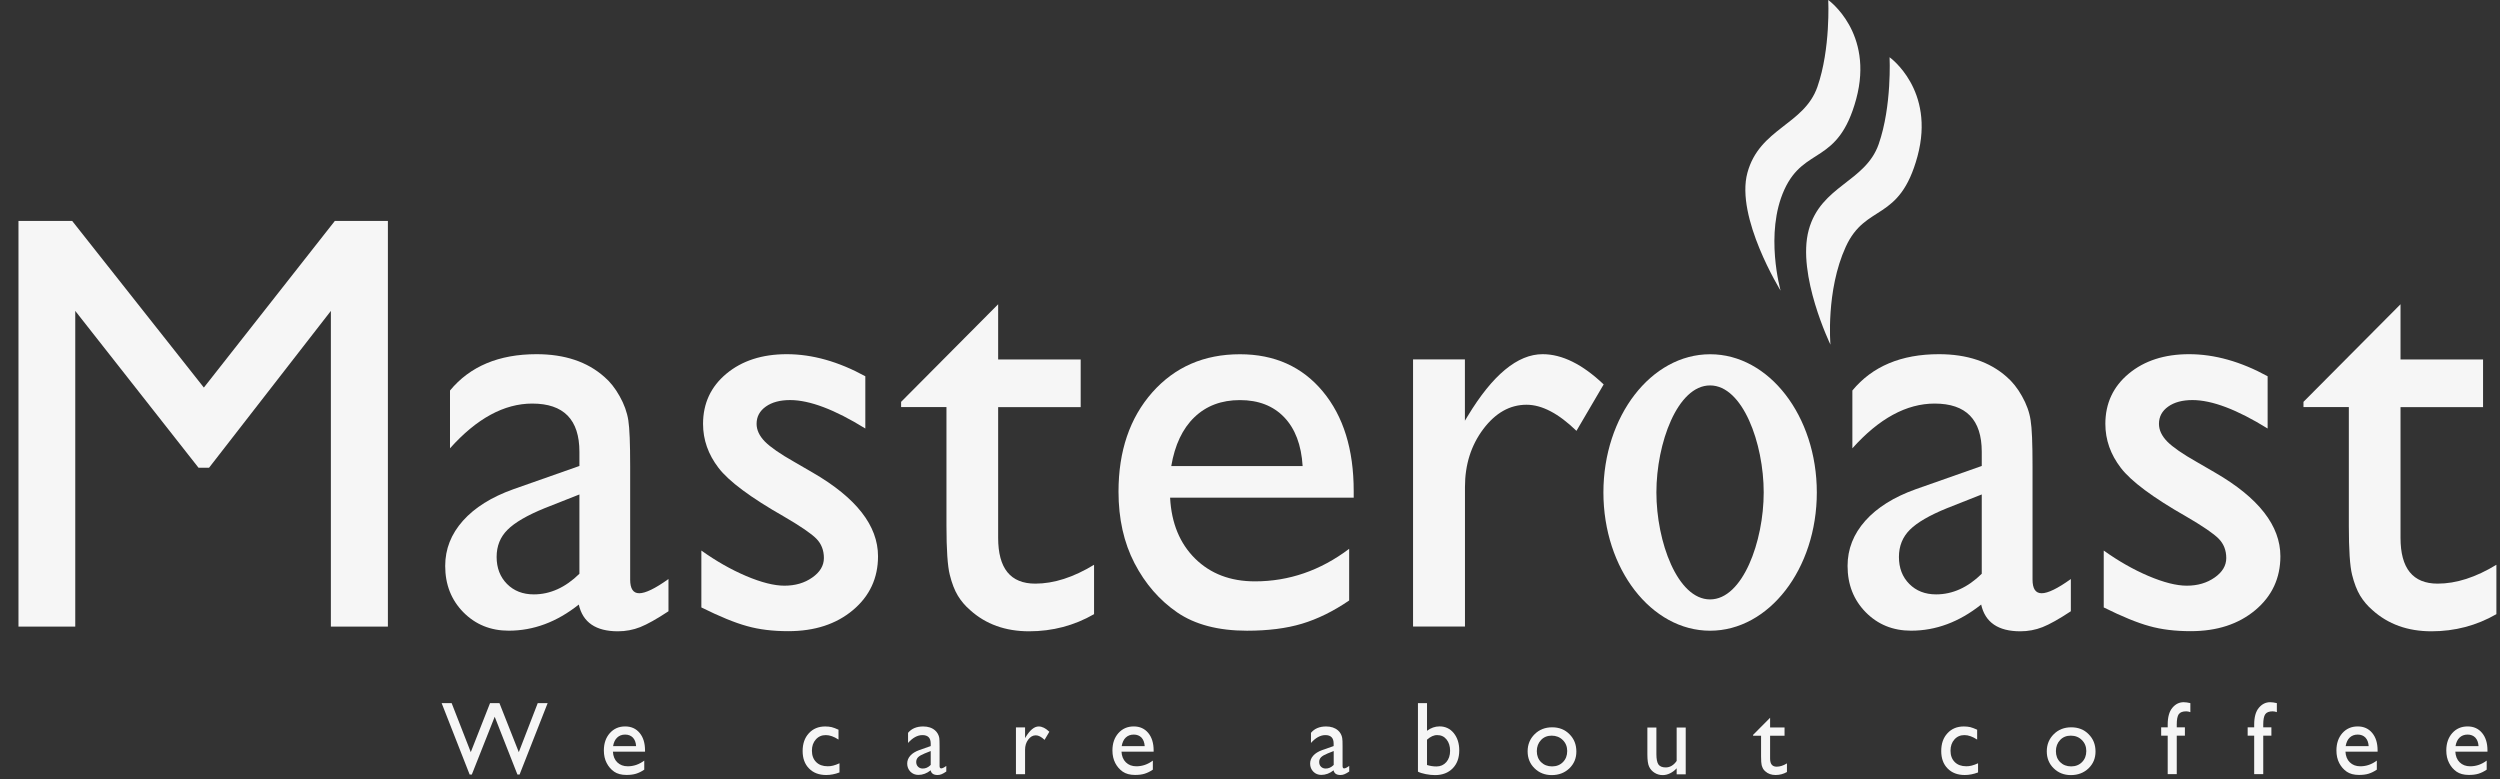
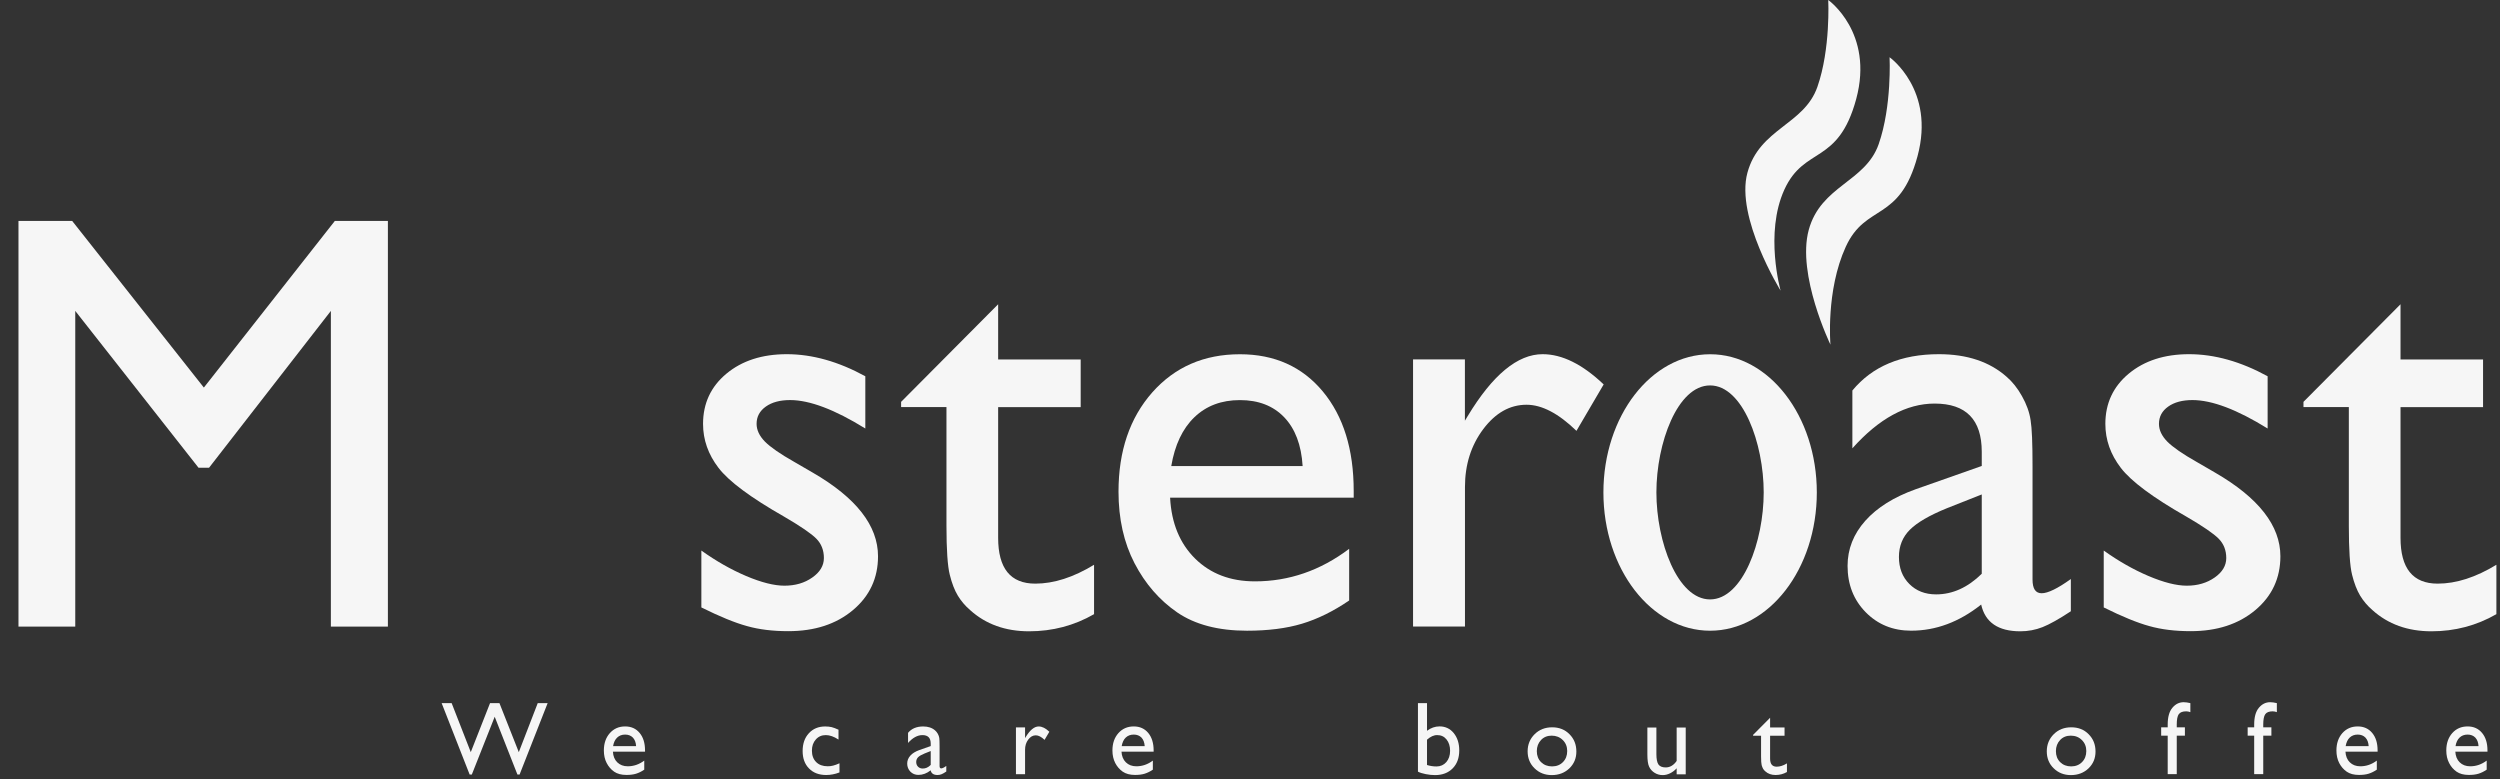
<svg xmlns="http://www.w3.org/2000/svg" width="77" height="24" viewBox="0 0 77 24" fill="none">
  <rect x="0" y="0" width="77" height="24" fill="#333333" stroke="none" />
  <g id="masteroast 2" clip-path="url(#clip0_1260_5620)">
    <path id="Vector" d="M56.378 10.615C56.378 10.615 56.231 8.953 56.849 7.602C57.466 6.251 58.505 6.862 59.059 4.813C59.613 2.763 58.199 1.763 58.199 1.763C58.199 1.763 58.274 3.264 57.864 4.438C57.455 5.612 56.081 5.712 55.708 7.085C55.337 8.461 56.378 10.615 56.378 10.615Z" fill="#F6F6F6" />
    <path id="Vector_2" d="M54.843 8.952C54.843 8.952 54.342 7.191 54.959 5.839C55.578 4.488 56.615 5.099 57.171 3.05C57.724 1.001 56.31 0 56.31 0C56.31 0 56.386 1.501 55.976 2.675C55.566 3.851 54.193 3.949 53.82 5.322C53.447 6.696 54.843 8.952 54.843 8.952Z" fill="#F6F6F6" />
    <path id="Vector_3" d="M16.562 21.657H16.867L16.003 23.856H15.937L15.237 22.076L14.532 23.856H14.465L13.603 21.657H13.911L14.5 23.166L15.093 21.657H15.383L15.979 23.166L16.562 21.657Z" fill="#F6F6F6" />
    <path id="Vector_4" d="M19.867 23.151H18.878C18.885 23.29 18.929 23.399 19.012 23.48C19.096 23.561 19.203 23.602 19.335 23.602C19.518 23.602 19.688 23.543 19.843 23.426V23.705C19.758 23.764 19.673 23.805 19.588 23.831C19.503 23.857 19.406 23.868 19.293 23.868C19.138 23.868 19.012 23.834 18.916 23.768C18.82 23.701 18.743 23.613 18.686 23.502C18.628 23.391 18.599 23.262 18.599 23.116C18.599 22.896 18.66 22.719 18.782 22.581C18.904 22.444 19.06 22.374 19.254 22.374C19.441 22.374 19.59 22.441 19.701 22.575C19.812 22.708 19.867 22.887 19.867 23.113V23.151ZM18.883 22.981H19.592C19.585 22.867 19.552 22.78 19.492 22.717C19.433 22.657 19.354 22.625 19.254 22.625C19.154 22.625 19.072 22.657 19.009 22.717C18.944 22.778 18.902 22.867 18.883 22.981Z" fill="#F6F6F6" />
    <path id="Vector_5" d="M25.856 23.509V23.791C25.716 23.845 25.579 23.87 25.446 23.87C25.227 23.87 25.049 23.804 24.918 23.669C24.787 23.536 24.721 23.357 24.721 23.132C24.721 22.905 24.785 22.722 24.913 22.584C25.04 22.445 25.208 22.375 25.417 22.375C25.489 22.375 25.553 22.382 25.612 22.395C25.67 22.41 25.742 22.436 25.826 22.475V22.779C25.686 22.687 25.555 22.641 25.435 22.641C25.31 22.641 25.206 22.685 25.127 22.776C25.046 22.866 25.007 22.98 25.007 23.121C25.007 23.268 25.051 23.385 25.138 23.472C25.225 23.558 25.343 23.601 25.491 23.601C25.596 23.605 25.718 23.573 25.856 23.509Z" fill="#F6F6F6" />
    <path id="Vector_6" d="M28.939 22.98V23.593C28.939 23.643 28.956 23.667 28.989 23.667C29.022 23.667 29.076 23.642 29.146 23.59V23.763C29.083 23.806 29.032 23.834 28.995 23.848C28.956 23.863 28.917 23.87 28.875 23.87C28.755 23.87 28.684 23.822 28.664 23.726C28.546 23.82 28.421 23.867 28.286 23.867C28.188 23.867 28.107 23.834 28.04 23.767C27.976 23.701 27.942 23.617 27.942 23.518C27.942 23.427 27.974 23.346 28.038 23.274C28.101 23.202 28.194 23.147 28.31 23.104L28.666 22.979V22.901C28.666 22.728 28.581 22.641 28.411 22.641C28.26 22.641 28.11 22.722 27.968 22.883V22.571C28.077 22.44 28.232 22.375 28.435 22.375C28.587 22.375 28.709 22.416 28.801 22.497C28.832 22.523 28.86 22.558 28.884 22.6C28.908 22.643 28.924 22.687 28.93 22.73C28.936 22.776 28.939 22.859 28.939 22.98ZM28.666 23.56V23.132L28.48 23.206C28.386 23.244 28.317 23.283 28.278 23.322C28.24 23.361 28.219 23.411 28.219 23.468C28.219 23.527 28.238 23.577 28.275 23.614C28.312 23.651 28.36 23.671 28.419 23.671C28.507 23.673 28.59 23.636 28.666 23.56Z" fill="#F6F6F6" />
    <path id="Vector_7" d="M31.572 22.404V22.735L31.587 22.709C31.721 22.486 31.856 22.375 31.991 22.375C32.096 22.375 32.205 22.428 32.32 22.538L32.172 22.788C32.074 22.694 31.985 22.648 31.902 22.648C31.812 22.648 31.734 22.692 31.67 22.779C31.603 22.868 31.572 22.971 31.572 23.091V23.845H31.291V22.403H31.572V22.404Z" fill="#F6F6F6" />
    <path id="Vector_8" d="M35.532 23.151H34.542C34.55 23.29 34.594 23.399 34.677 23.48C34.76 23.561 34.867 23.602 35 23.602C35.183 23.602 35.353 23.543 35.508 23.426V23.705C35.423 23.764 35.336 23.805 35.253 23.831C35.168 23.857 35.07 23.868 34.958 23.868C34.803 23.868 34.677 23.834 34.581 23.768C34.485 23.701 34.407 23.613 34.35 23.502C34.293 23.391 34.263 23.262 34.263 23.116C34.263 22.896 34.324 22.719 34.446 22.581C34.568 22.444 34.725 22.374 34.919 22.374C35.105 22.374 35.255 22.441 35.366 22.575C35.476 22.708 35.532 22.887 35.532 23.113V23.151ZM34.548 22.981H35.257C35.249 22.867 35.216 22.78 35.157 22.717C35.098 22.657 35.019 22.625 34.919 22.625C34.819 22.625 34.736 22.657 34.673 22.717C34.609 22.778 34.568 22.867 34.548 22.981Z" fill="#F6F6F6" />
-     <path id="Vector_9" d="M41.351 22.98V23.593C41.351 23.643 41.367 23.667 41.399 23.667C41.432 23.667 41.486 23.642 41.556 23.59V23.763C41.493 23.806 41.441 23.834 41.404 23.848C41.366 23.863 41.327 23.87 41.284 23.87C41.164 23.87 41.094 23.822 41.074 23.726C40.956 23.82 40.83 23.867 40.695 23.867C40.598 23.867 40.516 23.834 40.45 23.767C40.385 23.701 40.352 23.617 40.352 23.518C40.352 23.427 40.383 23.346 40.448 23.274C40.511 23.202 40.603 23.147 40.719 23.104L41.076 22.979V22.901C41.076 22.728 40.991 22.641 40.821 22.641C40.67 22.641 40.52 22.722 40.378 22.883V22.571C40.487 22.44 40.642 22.375 40.845 22.375C40.996 22.375 41.118 22.416 41.211 22.497C41.242 22.523 41.27 22.558 41.294 22.6C41.318 22.643 41.334 22.687 41.34 22.73C41.349 22.776 41.351 22.859 41.351 22.98ZM41.078 23.56V23.132L40.891 23.206C40.797 23.244 40.729 23.283 40.69 23.322C40.651 23.361 40.631 23.411 40.631 23.468C40.631 23.527 40.649 23.577 40.686 23.614C40.723 23.651 40.771 23.671 40.83 23.671C40.919 23.673 41.002 23.636 41.078 23.56Z" fill="#F6F6F6" />
    <path id="Vector_10" d="M43.673 21.657H43.952V22.508C44.072 22.418 44.201 22.373 44.338 22.373C44.517 22.373 44.663 22.442 44.776 22.58C44.888 22.719 44.945 22.896 44.945 23.112C44.945 23.345 44.877 23.529 44.742 23.666C44.608 23.802 44.427 23.873 44.2 23.873C44.109 23.873 44.013 23.863 43.913 23.843C43.814 23.823 43.732 23.799 43.673 23.767V21.657ZM43.952 22.782V23.562C44.046 23.592 44.144 23.607 44.244 23.607C44.367 23.607 44.467 23.562 44.547 23.472C44.624 23.381 44.663 23.267 44.663 23.125C44.663 22.983 44.626 22.865 44.554 22.776C44.482 22.686 44.386 22.641 44.268 22.641C44.164 22.639 44.059 22.687 43.952 22.782Z" fill="#F6F6F6" />
    <path id="Vector_11" d="M47.807 22.401C48.021 22.401 48.2 22.471 48.34 22.614C48.482 22.756 48.552 22.933 48.552 23.147C48.552 23.356 48.48 23.527 48.336 23.666C48.192 23.803 48.011 23.873 47.794 23.873C47.583 23.873 47.406 23.803 47.264 23.664C47.122 23.526 47.051 23.35 47.051 23.142C47.051 22.931 47.123 22.756 47.266 22.614C47.41 22.471 47.591 22.401 47.807 22.401ZM47.792 22.658C47.659 22.658 47.548 22.702 47.463 22.793C47.378 22.883 47.334 22.998 47.334 23.136C47.334 23.275 47.378 23.387 47.465 23.474C47.554 23.561 47.666 23.605 47.803 23.605C47.94 23.605 48.052 23.561 48.139 23.472C48.226 23.384 48.27 23.271 48.27 23.132C48.27 22.996 48.224 22.881 48.133 22.793C48.043 22.704 47.928 22.658 47.792 22.658Z" fill="#F6F6F6" />
    <path id="Vector_12" d="M51.641 23.847V23.663C51.582 23.729 51.514 23.781 51.438 23.818C51.362 23.855 51.287 23.873 51.211 23.873C51.123 23.873 51.039 23.851 50.966 23.805C50.89 23.759 50.834 23.698 50.796 23.62C50.757 23.543 50.739 23.413 50.739 23.233V22.407H51.017V23.229C51.017 23.38 51.039 23.485 51.08 23.546C51.123 23.605 51.196 23.637 51.303 23.637C51.436 23.637 51.549 23.57 51.641 23.437V22.407H51.92V23.849H51.641V23.847Z" fill="#F6F6F6" />
    <path id="Vector_13" d="M53.995 22.634L54.519 22.107V22.405H54.964V22.661H54.519V23.366C54.519 23.531 54.586 23.614 54.721 23.614C54.82 23.614 54.926 23.581 55.038 23.512V23.778C54.931 23.839 54.815 23.87 54.687 23.87C54.56 23.87 54.453 23.832 54.37 23.756C54.344 23.734 54.322 23.708 54.303 23.678C54.287 23.649 54.272 23.612 54.259 23.566C54.248 23.52 54.241 23.431 54.241 23.3V22.661H53.995V22.634Z" fill="#F6F6F6" />
-     <path id="Vector_14" d="M60.924 23.509V23.791C60.783 23.845 60.647 23.87 60.514 23.87C60.294 23.87 60.117 23.804 59.986 23.669C59.855 23.536 59.79 23.357 59.79 23.132C59.79 22.905 59.853 22.722 59.982 22.584C60.109 22.445 60.277 22.375 60.486 22.375C60.558 22.375 60.624 22.382 60.682 22.395C60.739 22.41 60.811 22.436 60.896 22.475V22.779C60.756 22.687 60.624 22.641 60.505 22.641C60.379 22.641 60.276 22.685 60.196 22.776C60.115 22.866 60.076 22.98 60.076 23.121C60.076 23.268 60.12 23.385 60.207 23.472C60.294 23.558 60.412 23.601 60.56 23.601C60.663 23.605 60.785 23.573 60.924 23.509Z" fill="#F6F6F6" />
    <path id="Vector_15" d="M63.796 22.401C64.01 22.401 64.19 22.471 64.33 22.614C64.472 22.756 64.542 22.933 64.542 23.147C64.542 23.356 64.47 23.527 64.326 23.666C64.182 23.803 64.001 23.873 63.783 23.873C63.573 23.873 63.396 23.803 63.254 23.664C63.111 23.526 63.041 23.35 63.041 23.142C63.041 22.931 63.113 22.756 63.255 22.614C63.399 22.471 63.578 22.401 63.796 22.401ZM63.78 22.658C63.647 22.658 63.536 22.702 63.451 22.793C63.366 22.883 63.322 22.998 63.322 23.136C63.322 23.275 63.366 23.387 63.453 23.474C63.542 23.561 63.654 23.605 63.791 23.605C63.927 23.605 64.04 23.561 64.127 23.472C64.214 23.384 64.258 23.271 64.258 23.132C64.258 22.996 64.212 22.881 64.121 22.793C64.033 22.704 63.918 22.658 63.78 22.658Z" fill="#F6F6F6" />
    <path id="Vector_16" d="M66.765 22.405V22.318C66.765 22.086 66.813 21.914 66.909 21.8C67.005 21.685 67.121 21.628 67.256 21.628C67.315 21.628 67.383 21.637 67.463 21.656V21.934C67.418 21.918 67.374 21.909 67.334 21.909C67.225 21.909 67.149 21.938 67.106 21.997C67.064 22.056 67.044 22.163 67.044 22.315V22.401H67.295V22.658H67.044V23.843H66.765V22.658H66.564V22.401H66.765V22.405Z" fill="#F6F6F6" />
    <path id="Vector_17" d="M69.429 22.405V22.318C69.429 22.086 69.477 21.914 69.573 21.8C69.669 21.685 69.785 21.628 69.92 21.628C69.977 21.628 70.047 21.637 70.127 21.656V21.934C70.083 21.918 70.038 21.909 69.998 21.909C69.889 21.909 69.813 21.938 69.771 21.997C69.728 22.056 69.708 22.163 69.708 22.315V22.401H69.959V22.658H69.708V23.843H69.429V22.658H69.228V22.401H69.429V22.405Z" fill="#F6F6F6" />
    <path id="Vector_18" d="M73.23 23.151H72.24C72.248 23.29 72.292 23.399 72.375 23.48C72.458 23.561 72.565 23.602 72.698 23.602C72.881 23.602 73.051 23.543 73.206 23.426V23.705C73.121 23.764 73.034 23.805 72.951 23.831C72.866 23.857 72.768 23.868 72.656 23.868C72.501 23.868 72.375 23.834 72.279 23.768C72.183 23.701 72.106 23.613 72.048 23.502C71.991 23.391 71.962 23.262 71.962 23.116C71.962 22.896 72.023 22.719 72.144 22.581C72.266 22.444 72.423 22.374 72.617 22.374C72.803 22.374 72.953 22.441 73.064 22.575C73.175 22.708 73.23 22.887 73.23 23.113V23.151ZM72.246 22.981H72.955C72.948 22.867 72.914 22.78 72.855 22.717C72.796 22.657 72.717 22.625 72.617 22.625C72.517 22.625 72.434 22.657 72.371 22.717C72.307 22.778 72.266 22.867 72.246 22.981Z" fill="#F6F6F6" />
    <path id="Vector_19" d="M76.614 23.151H75.624C75.632 23.29 75.676 23.399 75.759 23.48C75.842 23.561 75.949 23.602 76.082 23.602C76.267 23.602 76.435 23.543 76.59 23.426V23.705C76.505 23.764 76.42 23.805 76.335 23.831C76.25 23.857 76.153 23.868 76.04 23.868C75.885 23.868 75.759 23.834 75.663 23.768C75.567 23.701 75.49 23.613 75.433 23.502C75.375 23.391 75.346 23.262 75.346 23.116C75.346 22.896 75.407 22.719 75.528 22.581C75.65 22.444 75.807 22.374 76.001 22.374C76.188 22.374 76.337 22.441 76.448 22.575C76.559 22.708 76.614 22.887 76.614 23.113V23.151ZM75.63 22.981H76.339C76.332 22.867 76.298 22.78 76.239 22.717C76.18 22.657 76.101 22.625 76.001 22.625C75.901 22.625 75.818 22.657 75.755 22.717C75.691 22.778 75.648 22.867 75.63 22.981Z" fill="#F6F6F6" />
    <path id="Vector_20" d="M10.313 6.805H11.947V19.299H10.191V9.576L6.438 14.407H6.115L2.318 9.576V19.299H0.569V6.805H2.223L6.279 11.937L10.313 6.805Z" fill="#F6F6F6" />
-     <path id="Vector_21" d="M19.409 14.354V17.851C19.409 18.131 19.501 18.272 19.688 18.272C19.88 18.272 20.181 18.126 20.589 17.834V18.827C20.227 19.066 19.937 19.228 19.719 19.315C19.501 19.401 19.272 19.444 19.032 19.444C18.351 19.444 17.949 19.169 17.827 18.62C17.151 19.158 16.431 19.425 15.669 19.425C15.11 19.425 14.644 19.235 14.271 18.857C13.898 18.478 13.712 18.002 13.712 17.43C13.712 16.911 13.895 16.448 14.258 16.04C14.622 15.632 15.139 15.309 15.809 15.069L17.846 14.352V13.915C17.846 12.925 17.362 12.43 16.394 12.43C15.527 12.43 14.681 12.89 13.86 13.808V12.028C14.476 11.282 15.366 10.909 16.526 10.909C17.393 10.909 18.089 11.142 18.613 11.607C18.789 11.757 18.946 11.954 19.084 12.201C19.224 12.449 19.313 12.696 19.352 12.944C19.391 13.193 19.409 13.662 19.409 14.354ZM17.846 17.672V15.229L16.78 15.65C16.239 15.87 15.855 16.093 15.632 16.317C15.407 16.54 15.296 16.819 15.296 17.153C15.296 17.493 15.403 17.77 15.615 17.985C15.828 18.2 16.103 18.307 16.441 18.307C16.945 18.307 17.413 18.096 17.846 17.672Z" fill="#F6F6F6" />
    <path id="Vector_22" d="M21.602 18.709V16.957C22.051 17.278 22.511 17.541 22.978 17.74C23.447 17.939 23.842 18.039 24.161 18.039C24.494 18.039 24.78 17.956 25.018 17.788C25.256 17.622 25.376 17.421 25.376 17.188C25.376 16.95 25.299 16.75 25.145 16.593C24.99 16.435 24.658 16.208 24.145 15.909C23.12 15.325 22.448 14.825 22.131 14.411C21.813 13.996 21.654 13.546 21.654 13.056C21.654 12.425 21.894 11.908 22.374 11.509C22.854 11.11 23.474 10.909 24.232 10.909C25.018 10.909 25.825 11.136 26.652 11.589V13.198C25.708 12.613 24.935 12.322 24.335 12.322C24.026 12.322 23.777 12.388 23.587 12.523C23.397 12.658 23.303 12.835 23.303 13.054C23.303 13.246 23.39 13.427 23.559 13.601C23.731 13.774 24.032 13.983 24.464 14.227L25.033 14.557C26.373 15.333 27.043 16.191 27.043 17.133C27.043 17.806 26.785 18.36 26.27 18.792C25.755 19.224 25.092 19.44 24.281 19.44C23.803 19.44 23.378 19.389 23.006 19.283C22.636 19.182 22.168 18.99 21.602 18.709Z" fill="#F6F6F6" />
    <path id="Vector_23" d="M27.754 12.377L30.743 9.371V11.071H33.285V12.539H30.743V16.566C30.743 17.507 31.123 17.976 31.887 17.976C32.458 17.976 33.062 17.782 33.697 17.395V18.916C33.086 19.268 32.417 19.444 31.695 19.444C30.968 19.444 30.361 19.226 29.879 18.79C29.727 18.659 29.602 18.511 29.502 18.347C29.402 18.183 29.319 17.969 29.253 17.703C29.186 17.437 29.151 16.933 29.151 16.187V12.537H27.754V12.377Z" fill="#F6F6F6" />
    <path id="Vector_24" d="M41.692 15.329H36.039C36.08 16.115 36.339 16.741 36.813 17.208C37.288 17.674 37.9 17.906 38.652 17.906C39.7 17.906 40.668 17.572 41.554 16.904V18.495C41.065 18.829 40.579 19.067 40.099 19.211C39.619 19.355 39.054 19.426 38.408 19.426C37.524 19.426 36.806 19.237 36.259 18.863C35.711 18.486 35.273 17.982 34.943 17.347C34.614 16.712 34.45 15.977 34.45 15.143C34.45 13.891 34.797 12.872 35.489 12.087C36.184 11.303 37.083 10.911 38.19 10.911C39.255 10.911 40.107 11.293 40.742 12.056C41.377 12.82 41.694 13.841 41.694 15.124V15.329H41.692ZM36.075 14.354H40.121C40.081 13.704 39.891 13.204 39.553 12.851C39.215 12.499 38.761 12.323 38.19 12.323C37.62 12.323 37.153 12.499 36.787 12.851C36.422 13.202 36.185 13.704 36.075 14.354Z" fill="#F6F6F6" />
    <path id="Vector_25" d="M45.119 11.072V12.958L45.206 12.814C45.974 11.544 46.743 10.909 47.513 10.909C48.113 10.909 48.739 11.219 49.393 11.84L48.555 13.27C48.001 12.733 47.489 12.466 47.017 12.466C46.504 12.466 46.06 12.717 45.684 13.217C45.309 13.717 45.121 14.312 45.121 14.997V19.298H43.522V11.07H45.119V11.072Z" fill="#F6F6F6" />
    <path id="Vector_26" d="M62.602 14.354V17.851C62.602 18.131 62.694 18.272 62.883 18.272C63.075 18.272 63.376 18.126 63.782 17.834V18.827C63.42 19.066 63.13 19.228 62.912 19.315C62.694 19.401 62.465 19.444 62.225 19.444C61.544 19.444 61.142 19.169 61.02 18.62C60.344 19.158 59.624 19.425 58.862 19.425C58.302 19.425 57.837 19.235 57.464 18.857C57.091 18.478 56.905 18.002 56.905 17.43C56.905 16.911 57.088 16.448 57.451 16.04C57.815 15.632 58.332 15.309 59.002 15.069L61.038 14.352V13.915C61.038 12.925 60.555 12.43 59.587 12.43C58.72 12.43 57.874 12.89 57.053 13.808V12.028C57.669 11.282 58.559 10.909 59.718 10.909C60.586 10.909 61.282 11.142 61.806 11.607C61.98 11.757 62.139 11.954 62.277 12.201C62.417 12.449 62.506 12.696 62.543 12.944C62.584 13.193 62.602 13.662 62.602 14.354ZM61.038 17.672V15.229L59.973 15.65C59.43 15.87 59.048 16.093 58.823 16.317C58.6 16.54 58.487 16.819 58.487 17.153C58.487 17.493 58.592 17.77 58.806 17.985C59.019 18.2 59.294 18.307 59.632 18.307C60.137 18.307 60.606 18.096 61.038 17.672Z" fill="#F6F6F6" />
    <path id="Vector_27" d="M64.795 18.709V16.957C65.244 17.278 65.704 17.541 66.171 17.74C66.64 17.939 67.035 18.039 67.354 18.039C67.686 18.039 67.971 17.956 68.211 17.788C68.449 17.622 68.569 17.421 68.569 17.188C68.569 16.95 68.491 16.75 68.336 16.593C68.181 16.435 67.849 16.208 67.336 15.909C66.311 15.325 65.639 14.825 65.322 14.411C65.004 13.996 64.845 13.546 64.845 13.056C64.845 12.425 65.085 11.908 65.565 11.509C66.045 11.11 66.666 10.909 67.422 10.909C68.209 10.909 69.016 11.136 69.843 11.589V13.198C68.899 12.613 68.128 12.322 67.528 12.322C67.219 12.322 66.97 12.388 66.78 12.523C66.59 12.658 66.496 12.835 66.496 13.054C66.496 13.246 66.582 13.427 66.752 13.601C66.924 13.774 67.225 13.983 67.657 14.227L68.226 14.557C69.566 15.333 70.236 16.191 70.236 17.133C70.236 17.806 69.978 18.36 69.463 18.792C68.947 19.224 68.285 19.44 67.474 19.44C66.996 19.44 66.571 19.389 66.198 19.283C65.829 19.182 65.36 18.99 64.795 18.709Z" fill="#F6F6F6" />
    <path id="Vector_28" d="M70.947 12.377L73.936 9.371V11.071H76.478V12.539H73.936V16.566C73.936 17.507 74.318 17.976 75.08 17.976C75.651 17.976 76.254 17.782 76.889 17.395V18.916C76.278 19.268 75.61 19.444 74.888 19.444C74.159 19.444 73.553 19.226 73.07 18.79C72.918 18.659 72.793 18.511 72.693 18.347C72.594 18.183 72.51 17.969 72.444 17.703C72.377 17.437 72.344 16.933 72.344 16.187V12.537H70.947V12.377Z" fill="#F6F6F6" />
    <path id="Vector_29" d="M55.958 15.168C55.958 17.52 54.486 19.426 52.671 19.426C50.857 19.426 49.385 17.518 49.385 15.168C49.385 12.816 50.857 10.911 52.671 10.911C54.486 10.909 55.958 12.816 55.958 15.168ZM52.67 18.462C53.674 18.462 54.322 16.68 54.322 15.166C54.322 13.653 53.676 11.871 52.67 11.871C51.665 11.871 51.017 13.653 51.017 15.166C51.017 16.682 51.665 18.462 52.67 18.462Z" fill="#F6F6F6" />
  </g>
  <defs>
    <clipPath id="clip0_1260_5620">
      <rect width="76.431" height="24" fill="white" transform="translate(0.569)" />
    </clipPath>
  </defs>
</svg>